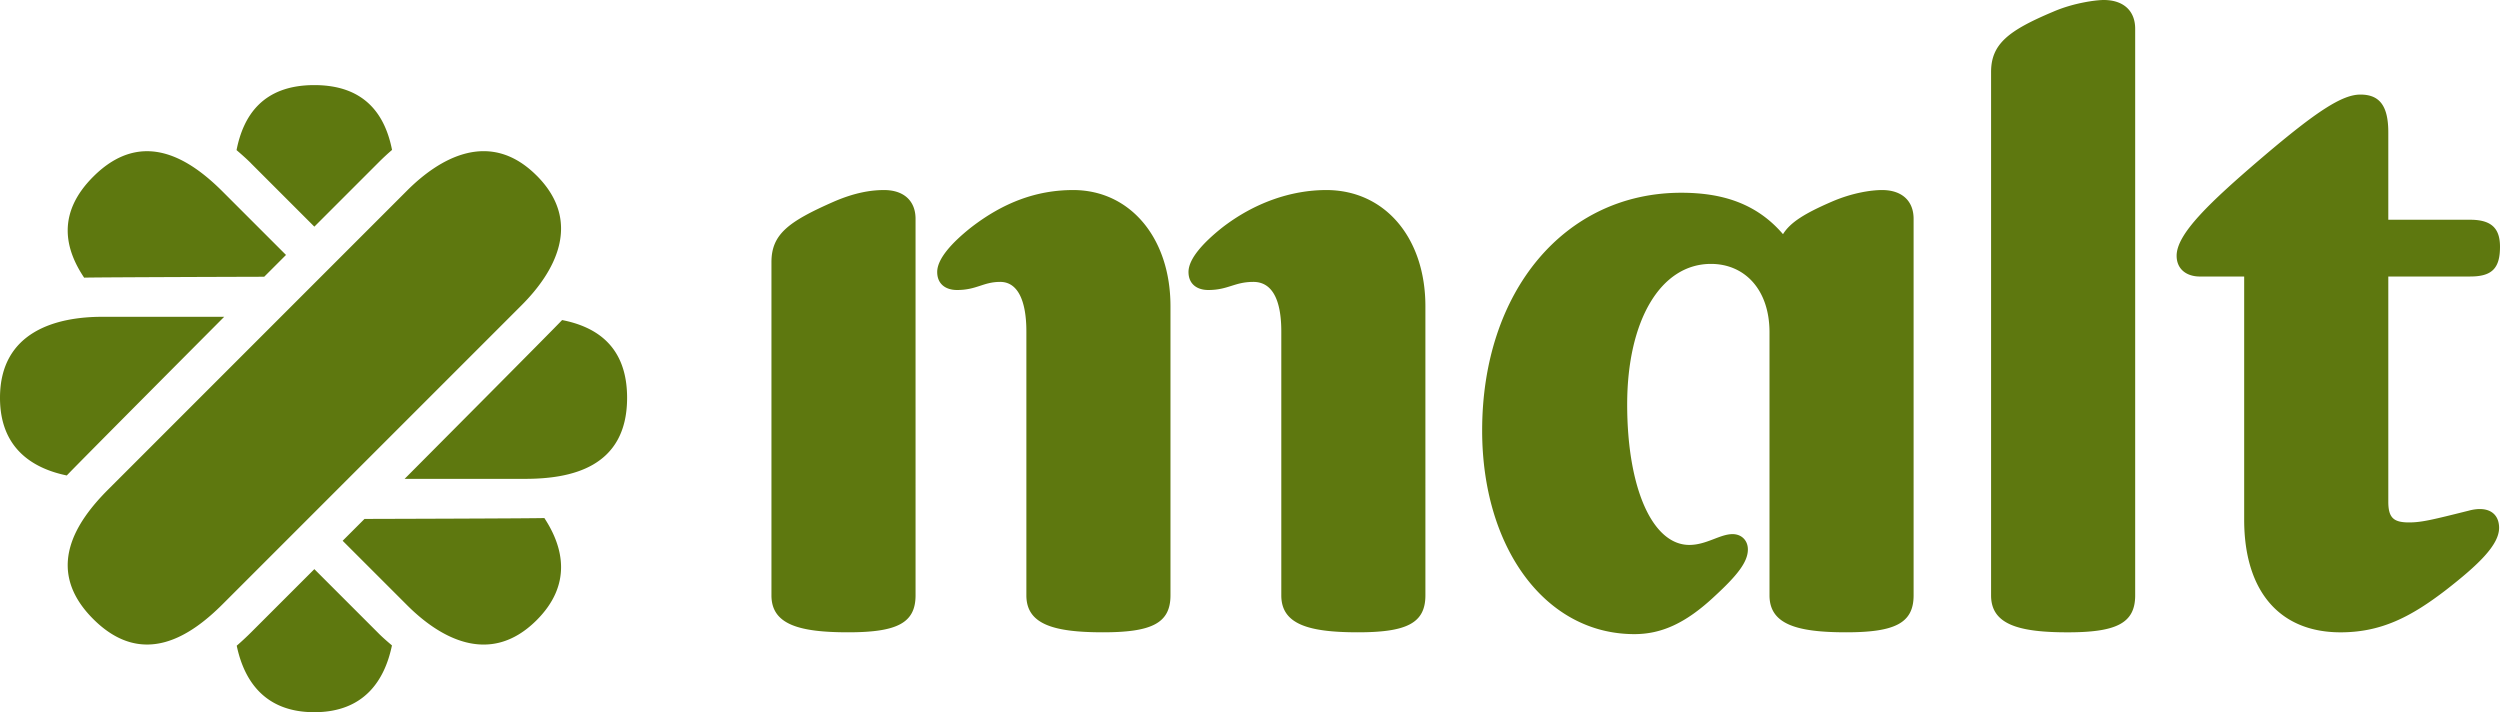
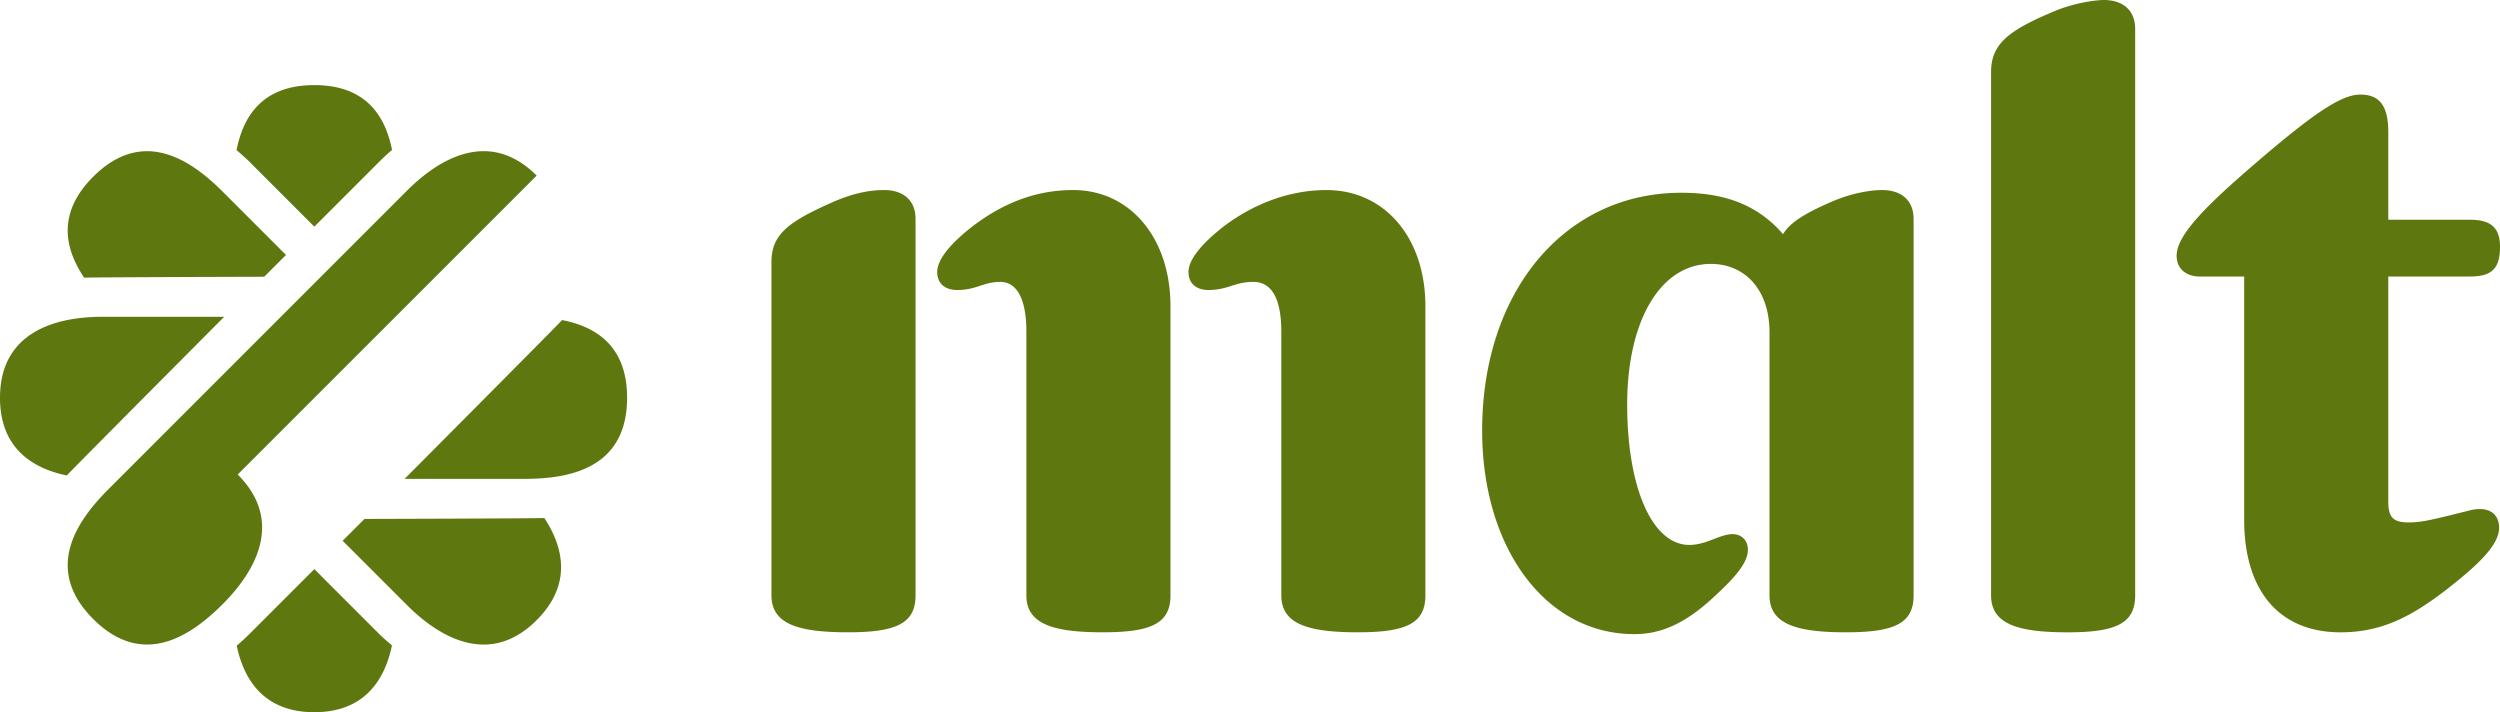
<svg xmlns="http://www.w3.org/2000/svg" xmlns:ns1="http://www.inkscape.org/namespaces/inkscape" xmlns:ns2="http://sodipodi.sourceforge.net/DTD/sodipodi-0.dtd" ns1:version="1.0beta2 (2b71d25, 2019-12-03)" ns1:export-ydpi="8.2506561" ns1:export-xdpi="8.2506561" ns1:export-filename="/Users/andresnunez-milaragomez/Desktop/malt.svg.png" ns2:docname="malt-red.svg" id="svg835" fill="none" height="28.489" width="100">
  <defs id="defs839" />
-   <path ns1:connector-curvature="0" style="fill:#5e780f;fill-opacity:1;stroke-width:0.134" id="path833" fill="#FC5656" d="M 21.466,7.024 C 19.573,5.13 17.55,6.356 16.284,7.622 L 4.327,19.58 c -1.266,1.266 -2.591,3.189 -0.598,5.181 1.993,1.993 3.916,0.668 5.181,-0.598 l 11.958,-11.958 c 1.266,-1.266 2.491,-3.289 0.598,-5.182 z m -11.424,-0.49 2.532,2.532 2.577,-2.577 a 9.383,9.383 0 0 1 0.531,-0.492 C 15.413,4.635 14.636,3.404 12.573,3.404 c -2.067,0 -2.843,1.236 -3.111,2.6 0.193,0.167 0.386,0.334 0.581,0.529 z m 5.108,18.807 -2.576,-2.576 -2.531,2.53 a 10.883,10.883 0 0 1 -0.574,0.533 c 0.29,1.388 1.111,2.66 3.103,2.66 1.997,0 2.817,-1.278 3.106,-2.671 -0.177,-0.152 -0.354,-0.302 -0.529,-0.476 z M 8.968,12.672 H 4.087 C 2.297,12.672 0,13.236 0,15.913 c 0,1.998 1.279,2.818 2.672,3.106 0.165,-0.19 6.297,-6.348 6.297,-6.348 z m 13.516,0.13 c -0.154,0.18 -6.299,6.352 -6.299,6.352 h 4.812 c 1.79,0 4.087,-0.423 4.087,-3.241 0,-2.067 -1.235,-2.843 -2.6,-3.111 z M 10.568,11.07 11.44,10.198 8.909,7.667 C 7.643,6.401 5.72,5.076 3.728,7.069 c -1.461,1.461 -1.137,2.884 -0.362,4.038 0.236,-0.017 7.202,-0.037 7.202,-0.037 z m 4.012,9.687 -0.874,0.874 2.578,2.577 c 1.266,1.266 3.288,2.491 5.182,0.598 1.413,-1.413 1.089,-2.897 0.308,-4.085 -0.251,0.018 -7.192,0.036 -7.192,0.036 z M 75.283,7.602 c -0.432,0 -1.189,0.108 -2.018,0.468 -1.081,0.468 -1.657,0.829 -1.945,1.297 -1.081,-1.261 -2.486,-1.657 -4.071,-1.657 -4.648,0 -7.963,3.927 -7.963,9.512 0,4.684 2.522,8.143 6.089,8.143 1.081,0 2.054,-0.433 3.207,-1.513 0.901,-0.829 1.333,-1.369 1.333,-1.874 0,-0.36 -0.252,-0.613 -0.613,-0.613 -0.505,0 -1.045,0.432 -1.729,0.432 -1.477,0 -2.486,-2.27 -2.486,-5.621 0,-3.351 1.333,-5.62 3.351,-5.62 1.333,0 2.342,1.009 2.342,2.738 v 10.521 c 0,1.153 1.081,1.477 3.062,1.477 1.946,0 2.702,-0.36 2.702,-1.477 V 8.755 c 4e-4,-0.721 -0.468,-1.153 -1.261,-1.153 z m -22.23,0 c -1.405,0 -2.882,0.505 -4.18,1.513 -0.72,0.576 -1.333,1.225 -1.333,1.765 0,0.468 0.324,0.72 0.793,0.72 0.793,0 1.045,-0.324 1.802,-0.324 0.757,0 1.117,0.721 1.117,1.982 v 10.557 c 0,1.153 1.081,1.477 3.062,1.477 1.946,0 2.702,-0.36 2.702,-1.477 V 12.25 c 0,-2.738 -1.621,-4.648 -3.963,-4.648 z m -10.125,0 c -1.477,0 -2.81,0.505 -4.107,1.513 -0.721,0.576 -1.333,1.225 -1.333,1.765 0,0.468 0.324,0.72 0.793,0.72 0.792,0 1.045,-0.324 1.729,-0.324 0.685,0 1.045,0.721 1.045,1.982 v 10.557 c 0,1.153 1.081,1.477 3.062,1.477 1.946,0 2.702,-0.36 2.702,-1.477 V 12.25 C 46.82,9.512 45.199,7.602 42.929,7.602 Z m -7.566,0 c -0.54,0 -1.189,0.108 -2.018,0.468 -1.801,0.793 -2.486,1.297 -2.486,2.414 v 13.331 c 0,1.153 1.081,1.477 3.062,1.477 1.946,0 2.702,-0.36 2.702,-1.477 V 8.755 c 1.32e-4,-0.721 -0.468,-1.153 -1.261,-1.153 z M 98.739,20.429 c -1.441,0.36 -1.873,0.468 -2.378,0.468 -0.612,0 -0.829,-0.18 -0.829,-0.829 v -9.008 h 3.279 c 0.865,0 1.189,-0.324 1.189,-1.189 0,-0.721 -0.324,-1.081 -1.189,-1.081 H 95.532 V 5.296 c 0,-1.081 -0.36,-1.513 -1.117,-1.513 -0.72,0 -1.73,0.649 -3.891,2.486 -2.198,1.874 -3.459,3.099 -3.459,3.963 0,0.505 0.361,0.829 0.937,0.829 h 1.765 v 9.728 c 0,2.847 1.405,4.504 3.855,4.504 1.621,0 2.81,-0.613 4.216,-1.693 1.297,-1.009 2.126,-1.802 2.126,-2.486 0,-0.576 -0.432,-0.901 -1.225,-0.685 z M 84.147,0 C 83.859,0 82.958,0.108 82.129,0.468 80.328,1.225 79.643,1.765 79.643,2.882 V 23.816 c 0,1.153 1.081,1.477 3.062,1.477 1.946,0 2.702,-0.36 2.702,-1.477 V 1.153 C 85.408,0.432 84.94,0 84.147,0 Z" />
+   <path ns1:connector-curvature="0" style="fill:#5e780f;fill-opacity:1;stroke-width:0.134" id="path833" fill="#FC5656" d="M 21.466,7.024 C 19.573,5.13 17.55,6.356 16.284,7.622 L 4.327,19.58 c -1.266,1.266 -2.591,3.189 -0.598,5.181 1.993,1.993 3.916,0.668 5.181,-0.598 c 1.266,-1.266 2.491,-3.289 0.598,-5.182 z m -11.424,-0.49 2.532,2.532 2.577,-2.577 a 9.383,9.383 0 0 1 0.531,-0.492 C 15.413,4.635 14.636,3.404 12.573,3.404 c -2.067,0 -2.843,1.236 -3.111,2.6 0.193,0.167 0.386,0.334 0.581,0.529 z m 5.108,18.807 -2.576,-2.576 -2.531,2.53 a 10.883,10.883 0 0 1 -0.574,0.533 c 0.29,1.388 1.111,2.66 3.103,2.66 1.997,0 2.817,-1.278 3.106,-2.671 -0.177,-0.152 -0.354,-0.302 -0.529,-0.476 z M 8.968,12.672 H 4.087 C 2.297,12.672 0,13.236 0,15.913 c 0,1.998 1.279,2.818 2.672,3.106 0.165,-0.19 6.297,-6.348 6.297,-6.348 z m 13.516,0.13 c -0.154,0.18 -6.299,6.352 -6.299,6.352 h 4.812 c 1.79,0 4.087,-0.423 4.087,-3.241 0,-2.067 -1.235,-2.843 -2.6,-3.111 z M 10.568,11.07 11.44,10.198 8.909,7.667 C 7.643,6.401 5.72,5.076 3.728,7.069 c -1.461,1.461 -1.137,2.884 -0.362,4.038 0.236,-0.017 7.202,-0.037 7.202,-0.037 z m 4.012,9.687 -0.874,0.874 2.578,2.577 c 1.266,1.266 3.288,2.491 5.182,0.598 1.413,-1.413 1.089,-2.897 0.308,-4.085 -0.251,0.018 -7.192,0.036 -7.192,0.036 z M 75.283,7.602 c -0.432,0 -1.189,0.108 -2.018,0.468 -1.081,0.468 -1.657,0.829 -1.945,1.297 -1.081,-1.261 -2.486,-1.657 -4.071,-1.657 -4.648,0 -7.963,3.927 -7.963,9.512 0,4.684 2.522,8.143 6.089,8.143 1.081,0 2.054,-0.433 3.207,-1.513 0.901,-0.829 1.333,-1.369 1.333,-1.874 0,-0.36 -0.252,-0.613 -0.613,-0.613 -0.505,0 -1.045,0.432 -1.729,0.432 -1.477,0 -2.486,-2.27 -2.486,-5.621 0,-3.351 1.333,-5.62 3.351,-5.62 1.333,0 2.342,1.009 2.342,2.738 v 10.521 c 0,1.153 1.081,1.477 3.062,1.477 1.946,0 2.702,-0.36 2.702,-1.477 V 8.755 c 4e-4,-0.721 -0.468,-1.153 -1.261,-1.153 z m -22.23,0 c -1.405,0 -2.882,0.505 -4.18,1.513 -0.72,0.576 -1.333,1.225 -1.333,1.765 0,0.468 0.324,0.72 0.793,0.72 0.793,0 1.045,-0.324 1.802,-0.324 0.757,0 1.117,0.721 1.117,1.982 v 10.557 c 0,1.153 1.081,1.477 3.062,1.477 1.946,0 2.702,-0.36 2.702,-1.477 V 12.25 c 0,-2.738 -1.621,-4.648 -3.963,-4.648 z m -10.125,0 c -1.477,0 -2.81,0.505 -4.107,1.513 -0.721,0.576 -1.333,1.225 -1.333,1.765 0,0.468 0.324,0.72 0.793,0.72 0.792,0 1.045,-0.324 1.729,-0.324 0.685,0 1.045,0.721 1.045,1.982 v 10.557 c 0,1.153 1.081,1.477 3.062,1.477 1.946,0 2.702,-0.36 2.702,-1.477 V 12.25 C 46.82,9.512 45.199,7.602 42.929,7.602 Z m -7.566,0 c -0.54,0 -1.189,0.108 -2.018,0.468 -1.801,0.793 -2.486,1.297 -2.486,2.414 v 13.331 c 0,1.153 1.081,1.477 3.062,1.477 1.946,0 2.702,-0.36 2.702,-1.477 V 8.755 c 1.32e-4,-0.721 -0.468,-1.153 -1.261,-1.153 z M 98.739,20.429 c -1.441,0.36 -1.873,0.468 -2.378,0.468 -0.612,0 -0.829,-0.18 -0.829,-0.829 v -9.008 h 3.279 c 0.865,0 1.189,-0.324 1.189,-1.189 0,-0.721 -0.324,-1.081 -1.189,-1.081 H 95.532 V 5.296 c 0,-1.081 -0.36,-1.513 -1.117,-1.513 -0.72,0 -1.73,0.649 -3.891,2.486 -2.198,1.874 -3.459,3.099 -3.459,3.963 0,0.505 0.361,0.829 0.937,0.829 h 1.765 v 9.728 c 0,2.847 1.405,4.504 3.855,4.504 1.621,0 2.81,-0.613 4.216,-1.693 1.297,-1.009 2.126,-1.802 2.126,-2.486 0,-0.576 -0.432,-0.901 -1.225,-0.685 z M 84.147,0 C 83.859,0 82.958,0.108 82.129,0.468 80.328,1.225 79.643,1.765 79.643,2.882 V 23.816 c 0,1.153 1.081,1.477 3.062,1.477 1.946,0 2.702,-0.36 2.702,-1.477 V 1.153 C 85.408,0.432 84.94,0 84.147,0 Z" />
</svg>